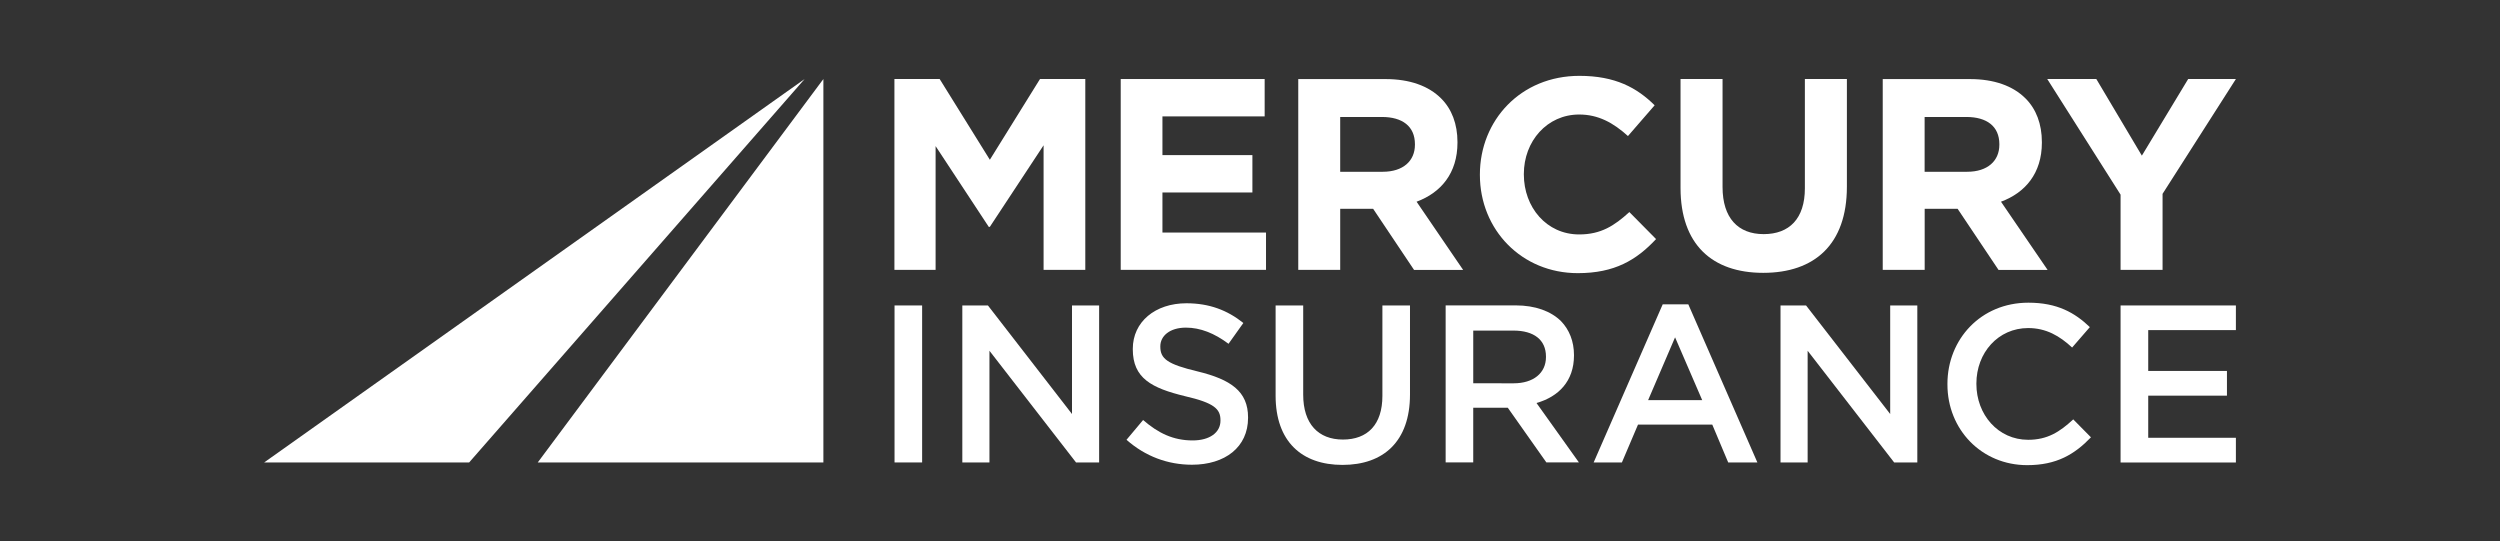
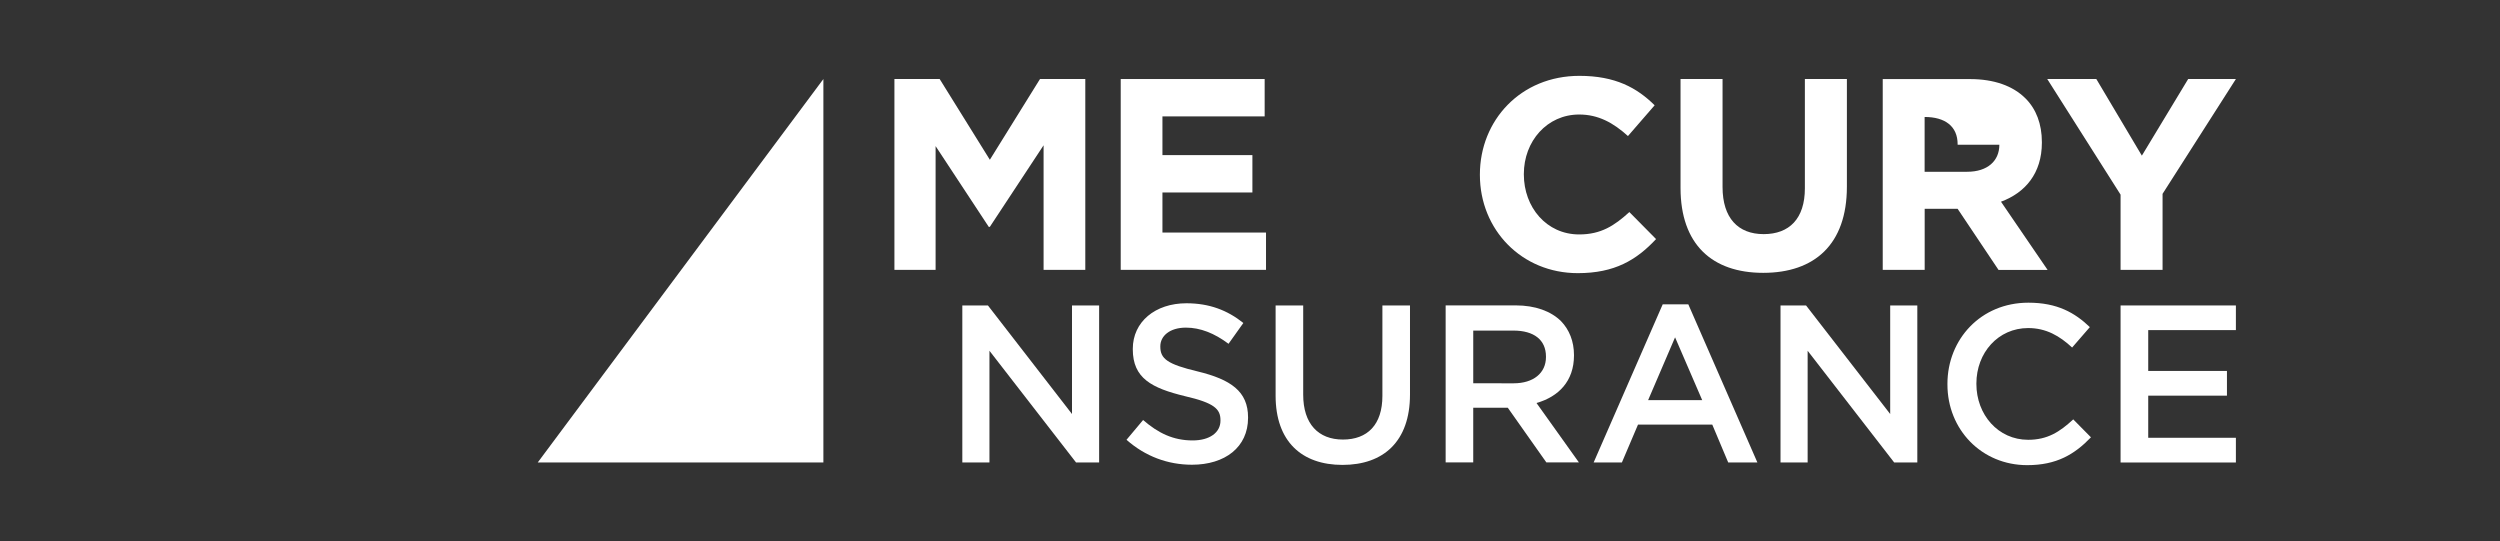
<svg xmlns="http://www.w3.org/2000/svg" id="Layer_1" x="0px" y="0px" width="155.483px" height="33.646px" viewBox="0 0 155.483 33.646" style="enable-background:new 0 0 155.483 33.646;" xml:space="preserve">
  <rect x="0" y="0" width="155.483" height="33.646" fill="#333333" stroke="none" />
  <style type="text/css">	.st0{fill:none;}	.st1{fill:#FFFFFF;}</style>
  <rect class="st0" width="155.483" height="33.646" />
  <g>
    <g>
      <polygon class="st1" points="55.627,16.783 58.188,16.783 58.188,9.087 61.493,14.108 61.562,14.108 64.904,9.036 64.904,16.783    67.498,16.783 67.498,4.915 64.68,4.915 61.562,9.936 58.441,4.915 55.627,4.915   " />
      <polygon class="st1" points="69.701,16.783 78.737,16.783 78.737,14.463 72.296,14.463 72.296,11.971 77.891,11.971 77.891,9.647    72.296,9.647 72.296,7.239 78.653,7.239 78.653,4.915 69.701,4.915   " />
-       <path class="st1" d="M88.102,12.545c1.508-0.56,2.543-1.764,2.543-3.678V8.834c0-1.12-0.355-2.053-1.017-2.712   c-0.779-0.779-1.951-1.204-3.458-1.204h-5.427v11.864h2.609v-3.795h2.016h0.033l2.543,3.799h3.052L88.102,12.545z M87.999,9.003   c0,0.999-0.728,1.68-2.002,1.68h-2.646V7.275h2.595c1.27,0,2.053,0.578,2.053,1.694V9.003z" />
      <path class="st1" d="M98.129,16.988c2.287,0,3.645-0.812,4.867-2.119l-1.661-1.68c-0.933,0.849-1.764,1.391-3.122,1.391   c-2.035,0-3.44-1.694-3.44-3.729v-0.033c0-2.035,1.442-3.696,3.44-3.696c1.186,0,2.119,0.509,3.034,1.339l1.661-1.914   c-1.102-1.087-2.441-1.83-4.681-1.83c-3.645,0-6.188,2.763-6.188,6.137v0.033C92.043,14.291,94.638,16.988,98.129,16.988" />
      <path class="st1" d="M109.66,16.969c3.187,0,5.204-1.764,5.204-5.358V4.915h-2.613v6.799c0,1.881-0.966,2.847-2.562,2.847   c-1.592,0-2.558-0.999-2.558-2.931V4.915h-2.613v6.781C104.522,15.191,106.473,16.969,109.66,16.969" />
-       <path class="st1" d="M124.448,12.545c1.508-0.56,2.543-1.764,2.543-3.678V8.834c0-1.12-0.355-2.053-1.017-2.712   c-0.779-0.779-1.951-1.204-3.458-1.204h-5.423v11.864h2.609v-3.795h2.016h0.033l2.543,3.799h3.052L124.448,12.545z M124.346,9.003   c0,0.999-0.728,1.68-2.002,1.68h-2.646V7.275h2.595c1.27,0,2.053,0.578,2.053,1.694V9.003L124.346,9.003z" />
+       <path class="st1" d="M124.448,12.545c1.508-0.56,2.543-1.764,2.543-3.678V8.834c0-1.12-0.355-2.053-1.017-2.712   c-0.779-0.779-1.951-1.204-3.458-1.204h-5.423v11.864h2.609v-3.795h2.016h0.033l2.543,3.799h3.052L124.448,12.545z M124.346,9.003   c0,0.999-0.728,1.68-2.002,1.68h-2.646V7.275c1.27,0,2.053,0.578,2.053,1.694V9.003L124.346,9.003z" />
      <polygon class="st1" points="131.885,16.783 134.497,16.783 134.497,12.055 139.057,4.915 136.089,4.915 133.209,9.68    130.377,4.915 127.325,4.915 131.885,12.106   " />
    </g>
    <g>
-       <rect x="55.634" y="18.997" class="st1" width="1.716" height="9.764" />
      <polygon class="st1" points="59.85,28.764 61.537,28.764 61.537,21.815 66.924,28.764 68.358,28.764 68.358,18.997 66.671,18.997    66.671,25.749 61.442,18.997 59.85,18.997   " />
      <path class="st1" d="M74.133,28.903c2.049,0,3.488-1.087,3.488-2.917v-0.029c0-1.618-1.076-2.357-3.14-2.858   c-1.87-0.446-2.317-0.783-2.317-1.537v-0.026c0-0.64,0.586-1.16,1.592-1.16c0.893,0,1.771,0.348,2.65,1.006l0.922-1.295   c-0.992-0.794-2.119-1.226-3.542-1.226c-1.94,0-3.334,1.156-3.334,2.833v0.029c0,1.801,1.171,2.412,3.25,2.917   c1.811,0.417,2.203,0.794,2.203,1.493v0.029c0,0.739-0.67,1.23-1.731,1.23c-1.215,0-2.148-0.461-3.081-1.27l-1.032,1.23   C71.231,28.387,72.64,28.903,74.133,28.903" />
      <path class="st1" d="M83.494,28.914c2.554,0,4.198-1.464,4.198-4.38v-5.537h-1.716v5.621c0,1.801-0.933,2.719-2.456,2.719   c-1.533,0-2.47-0.977-2.47-2.792v-5.548h-1.716v5.621C79.337,27.45,80.954,28.914,83.494,28.914" />
      <path class="st1" d="M95.56,25.064c1.369-0.392,2.331-1.354,2.331-2.957v-0.029c0-0.849-0.293-1.577-0.809-2.108   c-0.626-0.615-1.592-0.977-2.818-0.977h-4.355v9.767h1.716v-3.403h2.119h0.029l2.401,3.403h2.024L95.56,25.064z M91.626,23.838   V20.56h2.499c1.27,0,2.024,0.571,2.024,1.618v0.029c0,0.992-0.779,1.632-2.009,1.632C94.14,23.838,91.626,23.838,91.626,23.838z" />
      <path class="st1" d="M105.001,18.927h-1.592l-4.296,9.837h1.757l1.003-2.357h4.618l0.992,2.357h1.815L105.001,18.927z    M102.502,24.885l1.676-3.905l1.687,3.905H102.502z" />
      <polygon class="st1" points="110.736,28.764 112.423,28.764 112.423,21.815 117.806,28.764 119.244,28.764 119.244,18.997    117.557,18.997 117.557,25.749 112.324,18.997 110.736,18.997   " />
      <path class="st1" d="M126.08,28.929c1.826,0,2.942-0.67,3.963-1.731l-1.102-1.116c-0.838,0.779-1.603,1.27-2.803,1.27   c-1.87,0-3.22-1.563-3.22-3.473V23.85c0-1.91,1.354-3.447,3.22-3.447c1.116,0,1.954,0.487,2.734,1.211l1.102-1.27   c-0.933-0.893-2.024-1.519-3.821-1.519c-2.957,0-5.036,2.273-5.036,5.05v0.029C121.114,26.711,123.237,28.929,126.08,28.929" />
      <polygon class="st1" points="131.885,28.764 139.057,28.764 139.057,27.227 133.605,27.227 133.605,24.607 138.501,24.607    138.501,23.07 133.605,23.07 133.605,20.53 139.057,20.53 139.057,18.997 131.885,18.997   " />
    </g>
    <polygon class="st1" points="51.209,4.915 51.209,28.764 33.442,28.764  " />
-     <polygon class="st1" points="16.425,28.764 29.175,28.764 50.042,4.915  " />
  </g>
</svg>